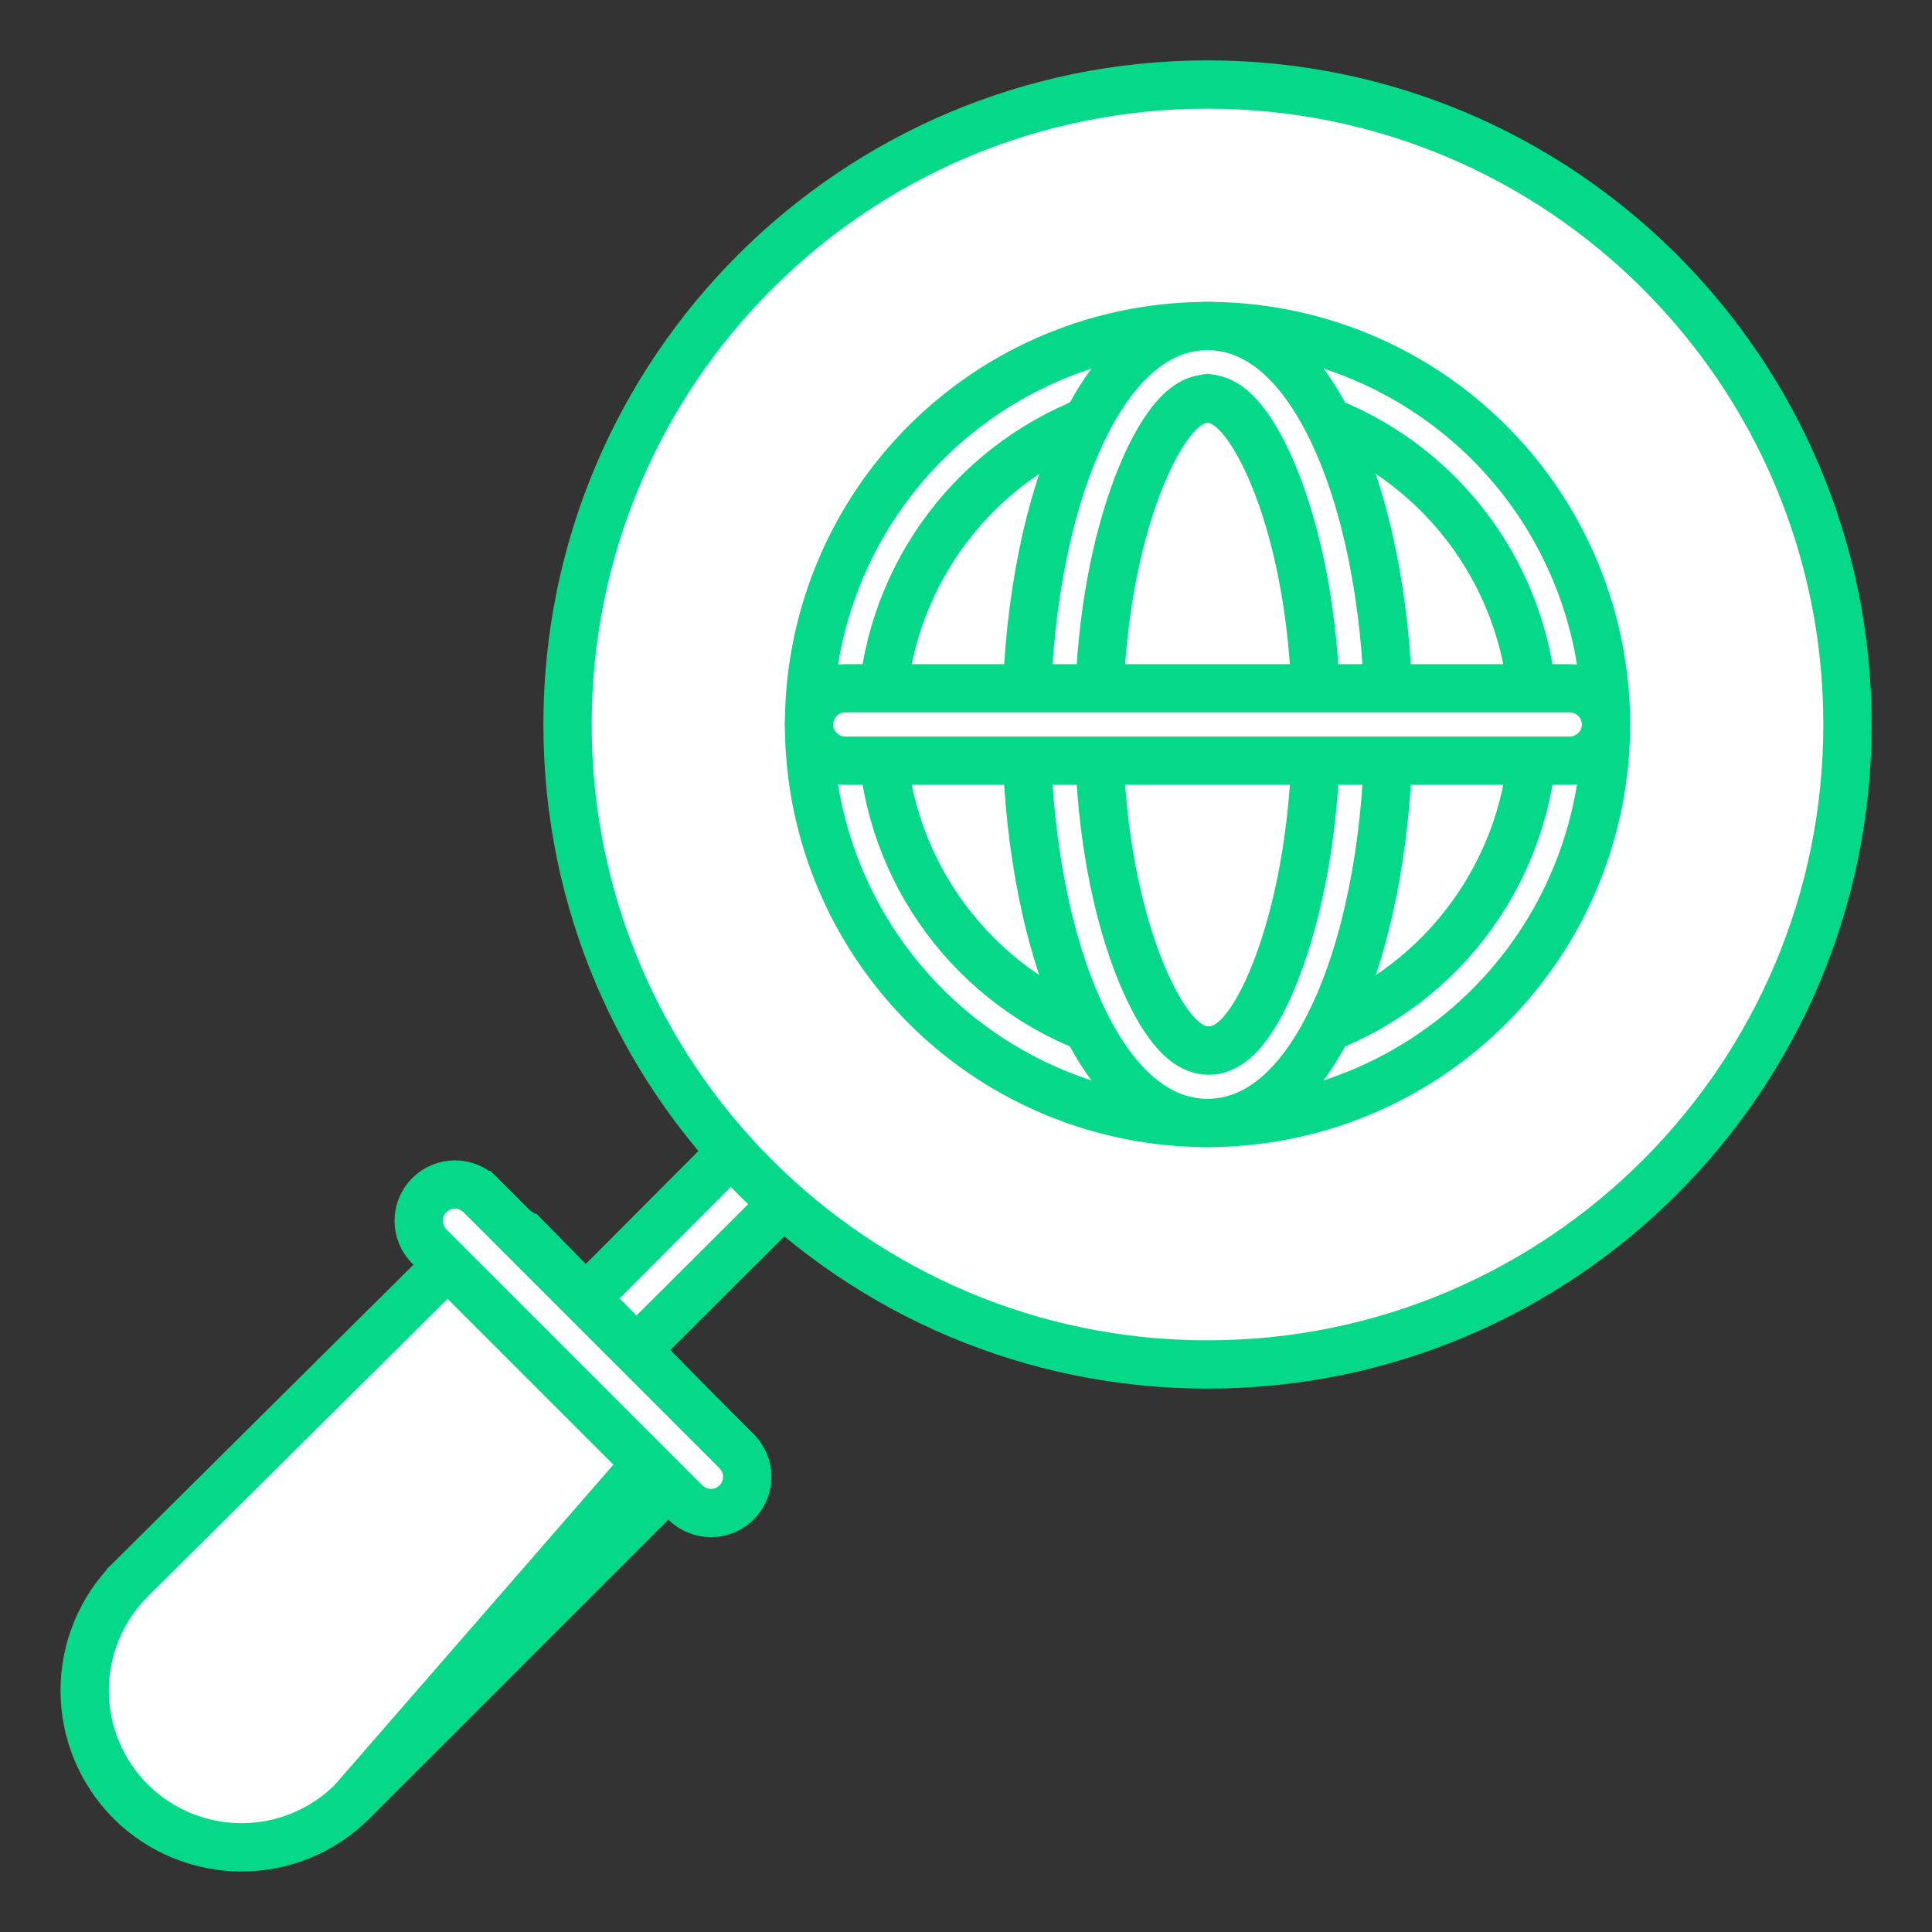
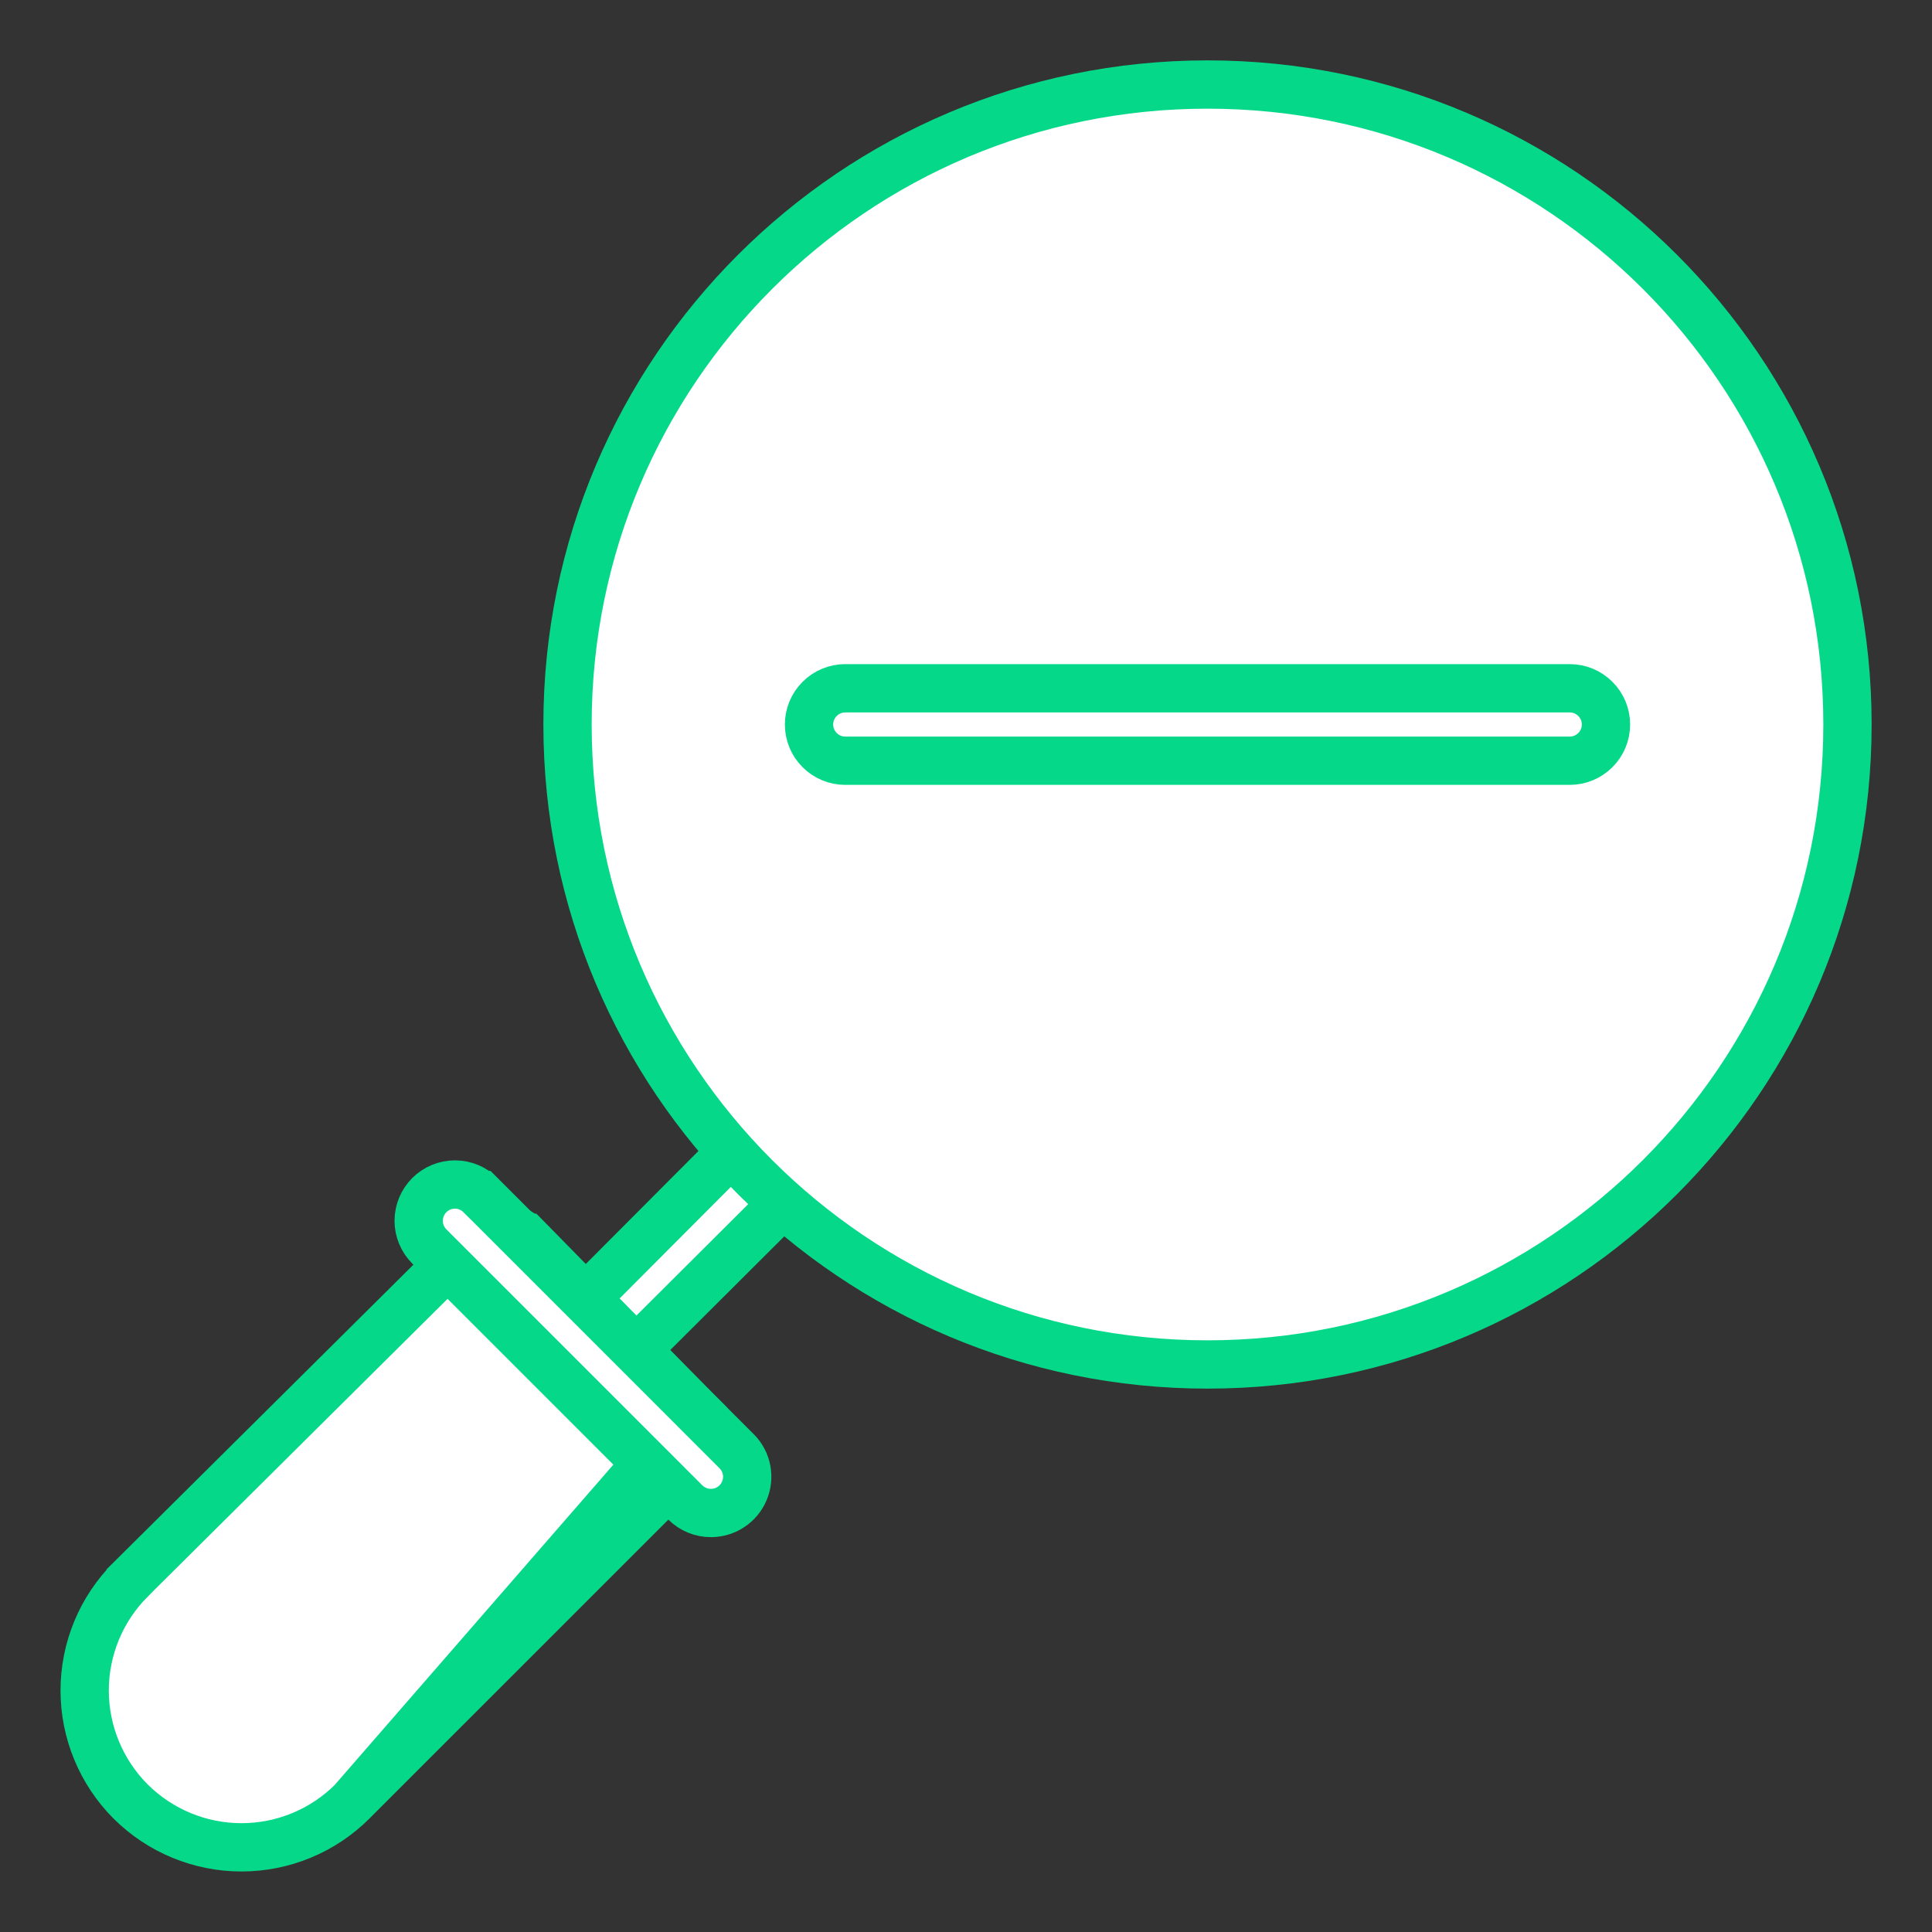
<svg xmlns="http://www.w3.org/2000/svg" width="40" height="40" viewBox="0 0 40 40" fill="none">
  <rect x="0" y="0" width="40" height="40" fill="#333333" stroke="none" />
  <path d="M11.604 28.459C11.736 28.59 11.912 28.667 12.098 28.675L11.604 28.459ZM11.604 28.459C11.465 28.319 11.387 28.129 11.387 27.931C11.387 27.733 11.465 27.543 11.605 27.403C11.605 27.403 11.605 27.403 11.605 27.402L15.691 23.304C15.691 23.303 15.691 23.303 15.691 23.303C15.762 23.233 15.845 23.178 15.936 23.14C16.028 23.102 16.126 23.082 16.225 23.082C16.324 23.082 16.423 23.102 16.514 23.14C16.606 23.178 16.689 23.233 16.759 23.304C16.829 23.374 16.885 23.457 16.923 23.549C16.961 23.64 16.98 23.738 16.98 23.837C16.98 23.937 16.961 24.035 16.923 24.127C16.885 24.218 16.829 24.301 16.759 24.371C16.759 24.371 16.759 24.371 16.759 24.372L12.66 28.458C12.66 28.458 12.66 28.458 12.66 28.458C12.586 28.531 12.498 28.588 12.402 28.626C12.305 28.663 12.201 28.68 12.098 28.675L11.604 28.459Z" fill="white" stroke="#06D889" />
  <path d="M38.25 15C38.25 22.318 32.318 28.25 25 28.25C17.682 28.25 11.75 22.318 11.75 15C11.75 7.682 17.682 1.75 25 1.75C32.318 1.75 38.25 7.682 38.25 15Z" fill="white" stroke="#06D889" />
-   <path d="M25 23.25C23.368 23.25 21.773 22.766 20.416 21.86C19.06 20.953 18.002 19.665 17.378 18.157C16.754 16.65 16.59 14.991 16.909 13.39C17.227 11.79 18.013 10.32 19.166 9.166C20.32 8.013 21.79 7.227 23.39 6.909C24.991 6.59 26.65 6.754 28.157 7.378C29.665 8.002 30.953 9.06 31.86 10.416C32.766 11.773 33.25 13.368 33.25 15C33.25 17.188 32.381 19.287 30.834 20.834C29.287 22.381 27.188 23.25 25 23.25ZM25 8.25C23.665 8.25 22.36 8.646 21.25 9.388C20.14 10.129 19.275 11.184 18.764 12.417C18.253 13.65 18.119 15.008 18.38 16.317C18.64 17.626 19.283 18.829 20.227 19.773C21.171 20.717 22.374 21.36 23.683 21.62C24.992 21.881 26.35 21.747 27.583 21.236C28.817 20.725 29.871 19.86 30.612 18.75C31.354 17.64 31.75 16.335 31.75 15C31.75 13.21 31.039 11.493 29.773 10.227C28.507 8.961 26.79 8.25 25 8.25Z" fill="white" stroke="#06D889" />
-   <path d="M25.074 8.256L25 8.244L24.926 8.256C24.711 8.288 24.544 8.417 24.438 8.518C24.318 8.631 24.204 8.776 24.097 8.94C23.882 9.269 23.663 9.723 23.466 10.284C23.071 11.41 22.75 13.01 22.75 15C22.75 16.99 23.071 18.59 23.466 19.715C23.663 20.277 23.882 20.731 24.097 21.06C24.204 21.224 24.318 21.369 24.438 21.482C24.544 21.583 24.711 21.712 24.926 21.744C25.2 21.786 25.417 21.646 25.536 21.548C25.67 21.438 25.791 21.29 25.9 21.128C26.119 20.802 26.339 20.338 26.535 19.769C26.93 18.626 27.25 16.989 27.25 15C27.25 13.01 26.929 11.41 26.534 10.284C26.337 9.723 26.118 9.269 25.903 8.94C25.796 8.776 25.682 8.631 25.562 8.518C25.456 8.417 25.289 8.288 25.074 8.256ZM25 23.25C23.915 23.25 22.979 22.396 22.288 20.807C21.609 19.244 21.25 17.129 21.25 15C21.25 12.871 21.609 10.756 22.288 9.193C22.979 7.604 23.915 6.75 25 6.75C26.085 6.75 27.021 7.604 27.712 9.193C28.391 10.756 28.75 12.871 28.75 15C28.75 17.129 28.391 19.244 27.712 20.807C27.021 22.396 26.085 23.25 25 23.25Z" fill="white" stroke="#06D889" />
  <path d="M14.37 29.165L14.368 29.163L10.895 25.627C10.894 25.627 10.894 25.627 10.894 25.626C10.824 25.556 10.742 25.501 10.651 25.463C10.559 25.425 10.461 25.405 10.362 25.405C10.263 25.405 10.165 25.425 10.074 25.463C9.982 25.501 9.899 25.557 9.83 25.627L9.827 25.63L9.827 25.63L2.703 32.703C2.703 32.704 2.703 32.704 2.703 32.704C2.095 33.313 1.753 34.139 1.753 35C1.753 35.861 2.095 36.687 2.703 37.297C3.313 37.905 4.139 38.247 5 38.247C5.861 38.247 6.687 37.905 7.296 37.297L14.37 29.165ZM14.37 29.165C14.439 29.235 14.494 29.318 14.531 29.409C14.569 29.501 14.588 29.598 14.587 29.697L14.587 29.698C14.586 29.894 14.508 30.083 14.37 30.222C14.37 30.222 14.37 30.223 14.37 30.223L7.296 37.296L14.37 29.165Z" fill="white" stroke="#06D889" />
  <path d="M14.723 31.325L14.722 31.325C14.624 31.326 14.526 31.307 14.434 31.269C14.343 31.232 14.26 31.177 14.19 31.108C14.19 31.108 14.19 31.108 14.19 31.108L8.891 25.809L8.891 25.809L8.89 25.808C8.82 25.738 8.764 25.655 8.726 25.563C8.688 25.472 8.668 25.374 8.668 25.275C8.668 25.176 8.688 25.078 8.726 24.986C8.764 24.895 8.82 24.812 8.89 24.742L8.89 24.742C9.031 24.602 9.221 24.524 9.419 24.524C9.617 24.524 9.807 24.602 9.947 24.742C9.947 24.742 9.948 24.742 9.948 24.742L15.257 30.052C15.36 30.157 15.429 30.289 15.457 30.433C15.484 30.578 15.469 30.728 15.412 30.864C15.355 31 15.26 31.116 15.137 31.198C15.015 31.28 14.871 31.324 14.723 31.325Z" fill="white" stroke="#06D889" />
  <path d="M32.5 15.75H17.5C17.301 15.75 17.11 15.671 16.97 15.53C16.829 15.39 16.75 15.199 16.75 15C16.75 14.801 16.829 14.61 16.97 14.47C17.11 14.329 17.301 14.25 17.5 14.25H32.5C32.699 14.25 32.89 14.329 33.03 14.47C33.171 14.61 33.25 14.801 33.25 15C33.25 15.199 33.171 15.39 33.03 15.53C32.89 15.671 32.699 15.75 32.5 15.75Z" fill="white" stroke="#06D889" />
</svg>